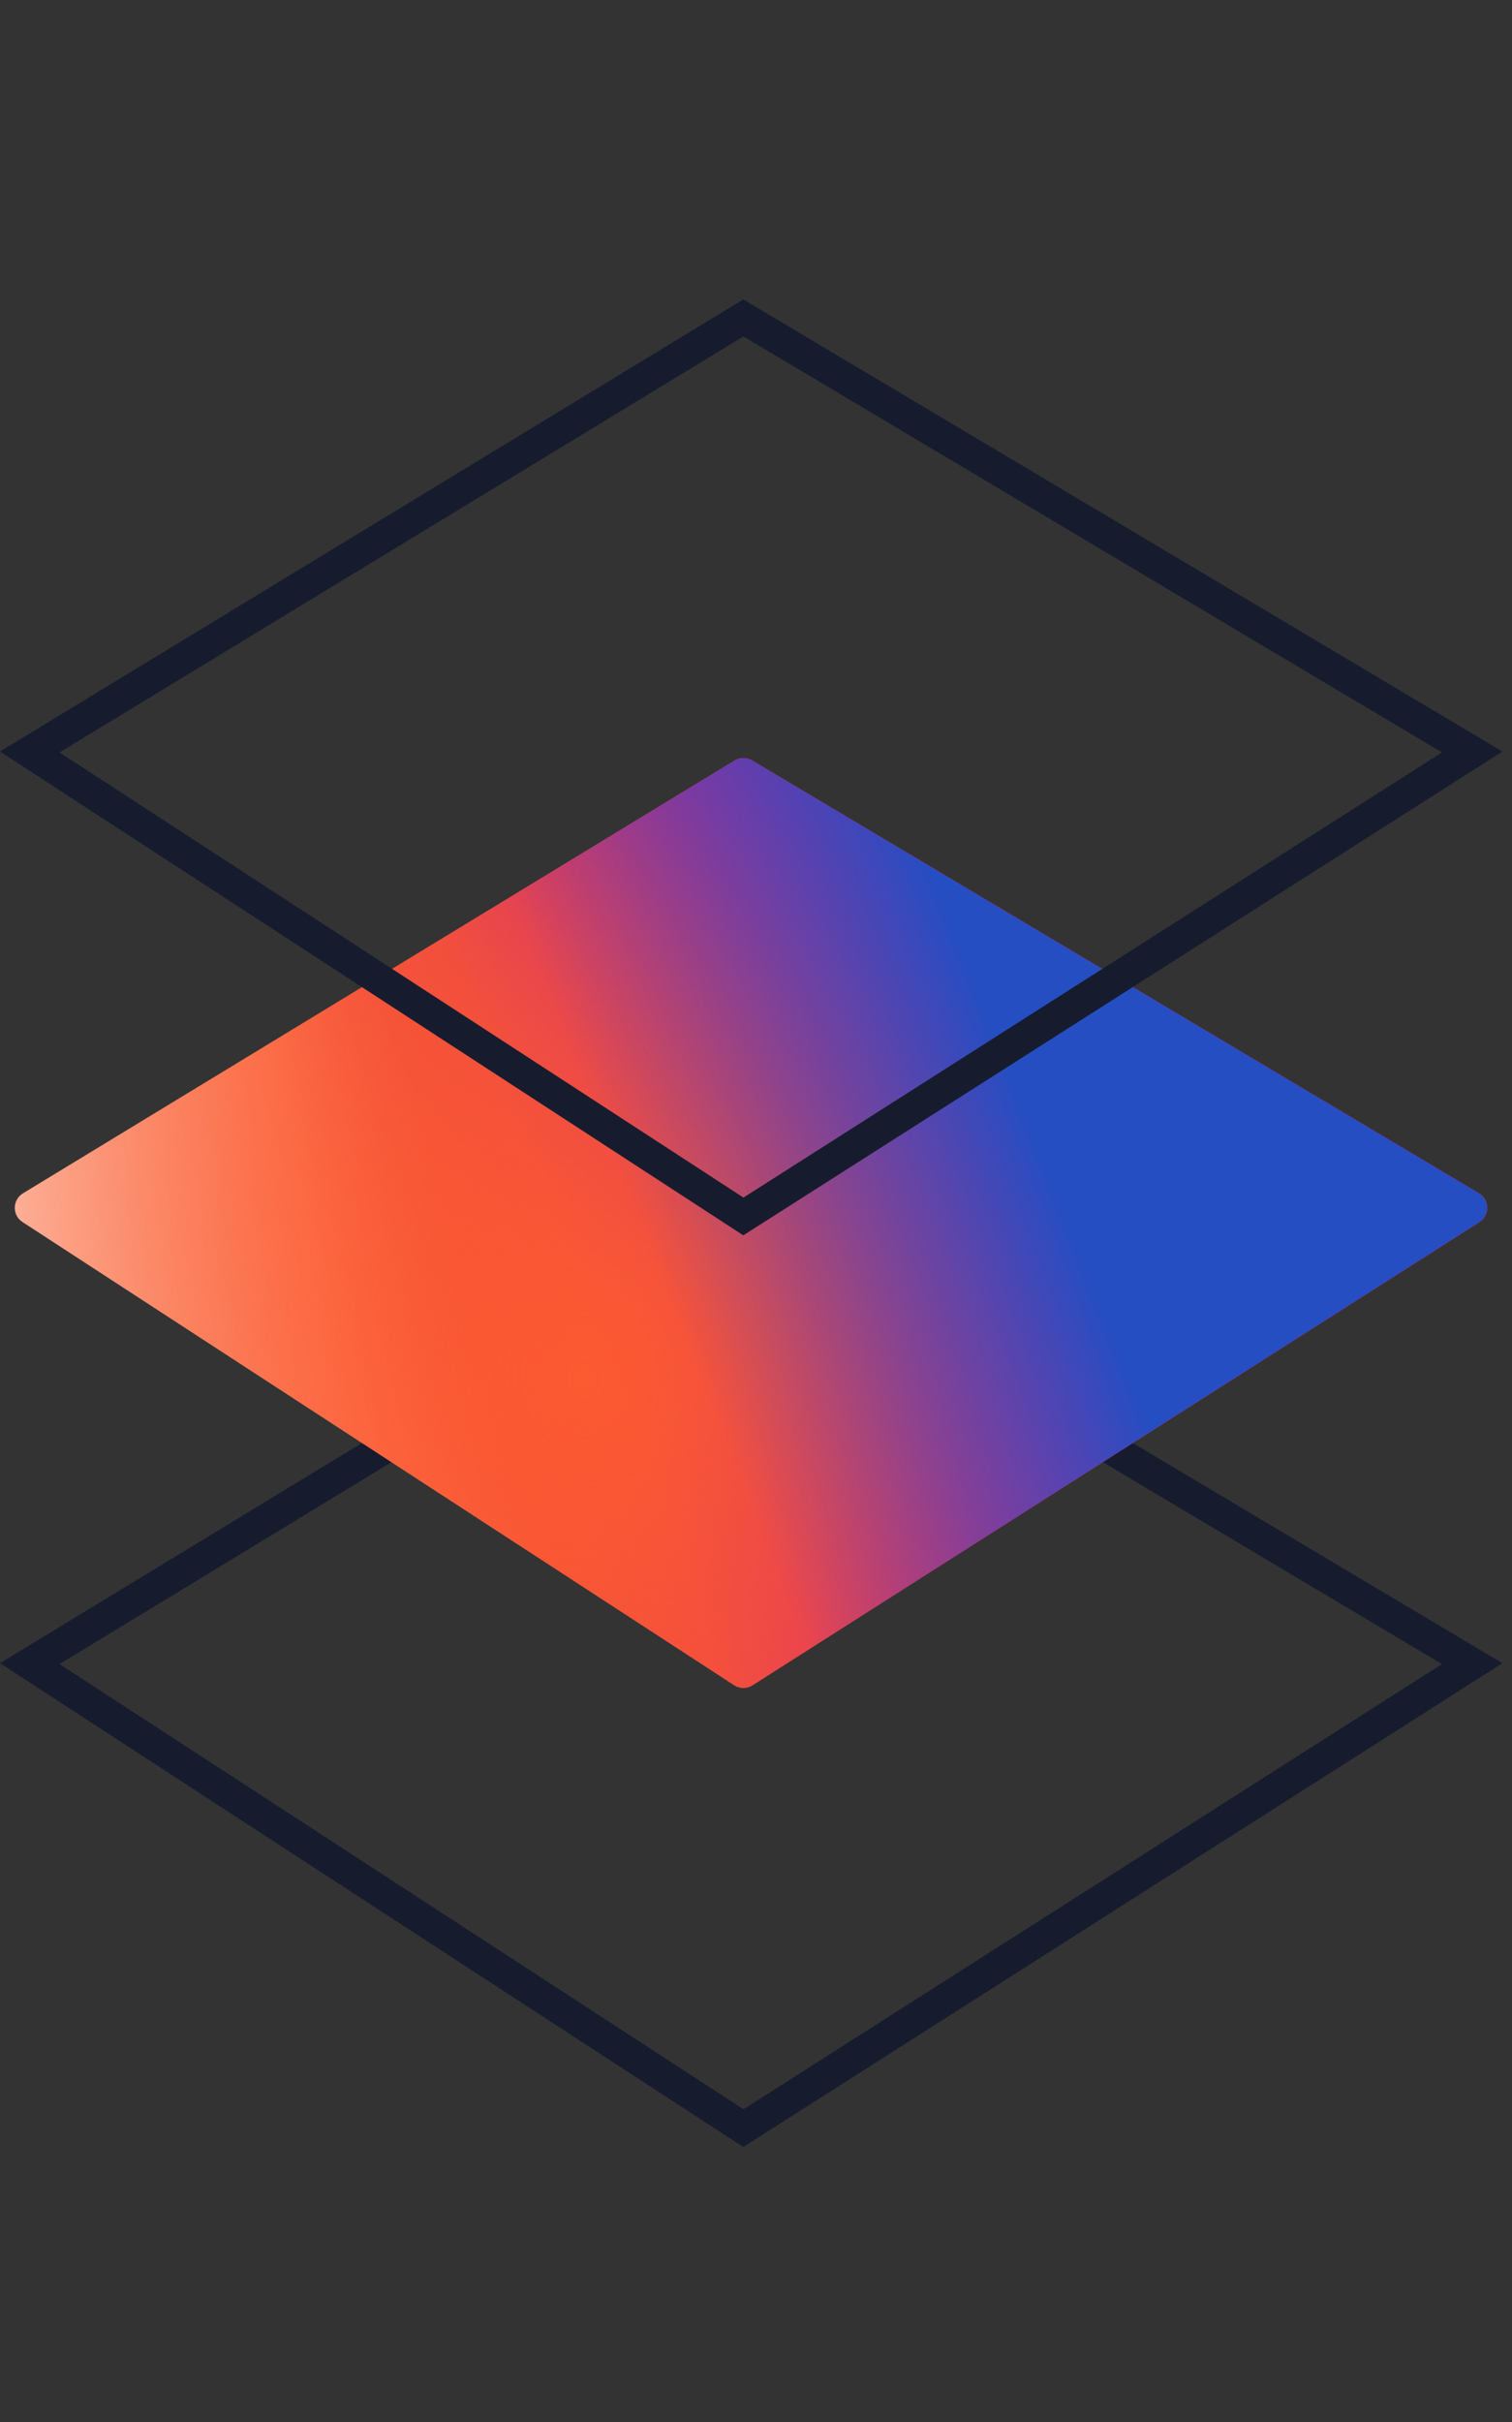
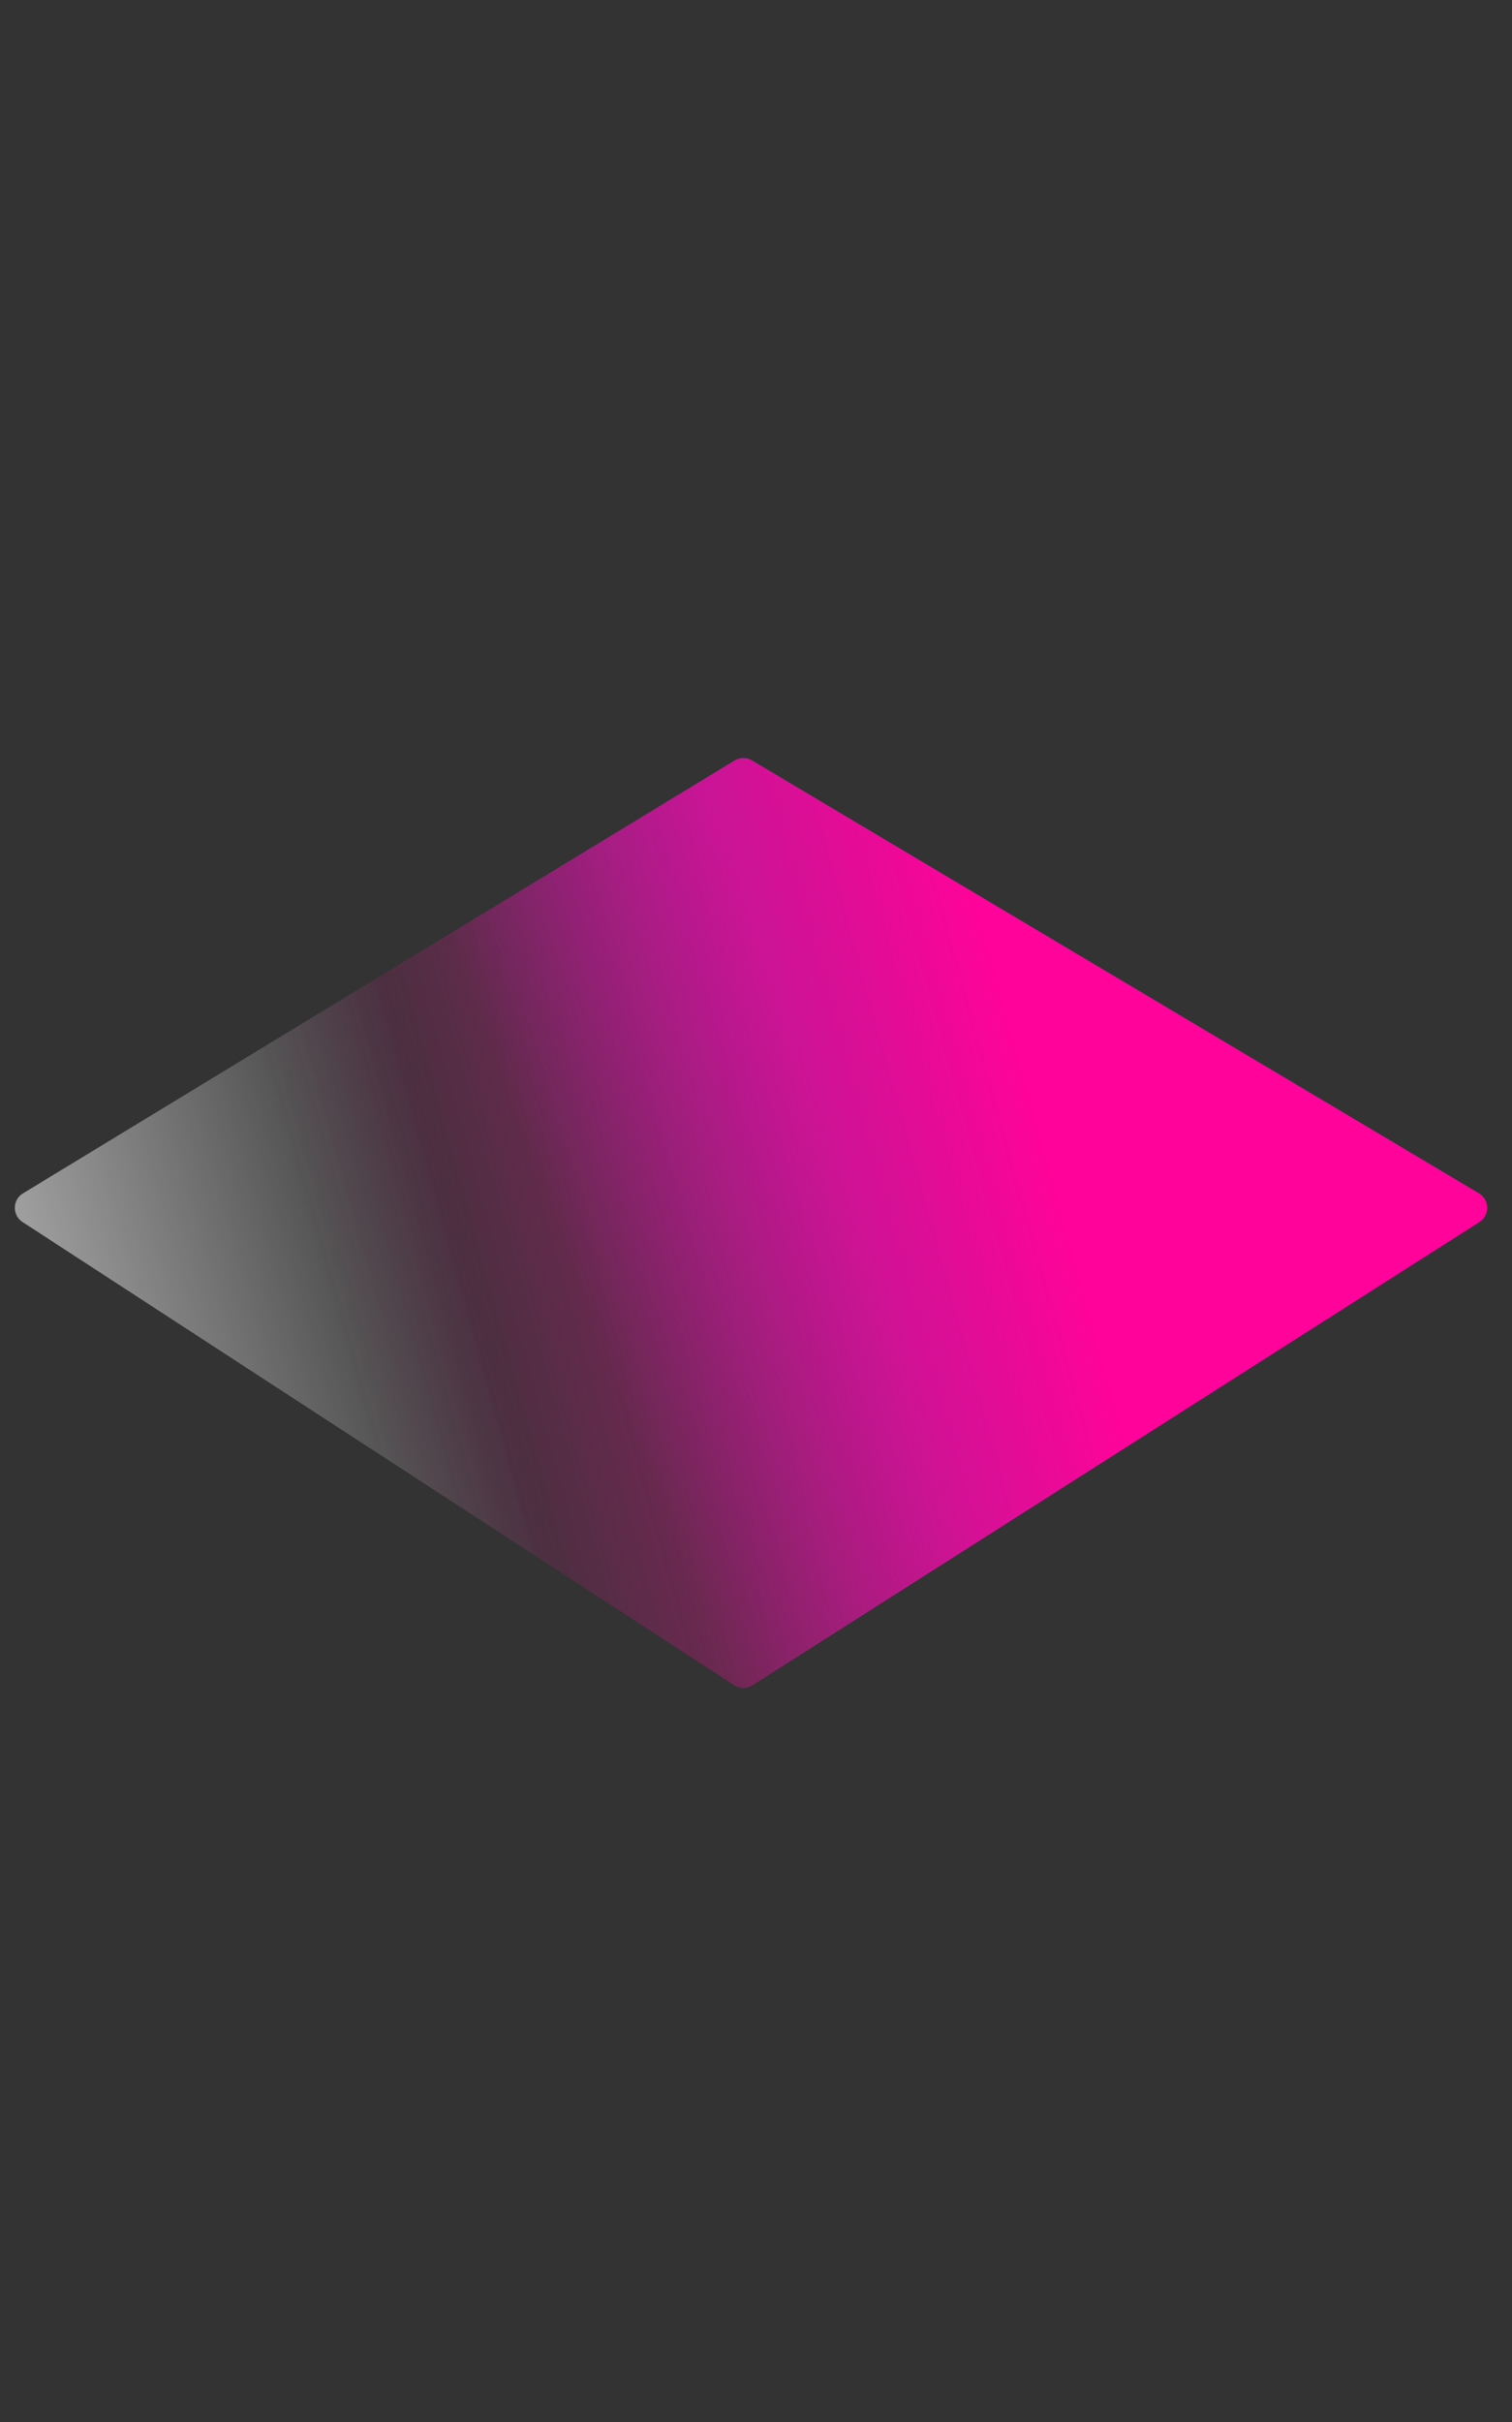
<svg xmlns="http://www.w3.org/2000/svg" width="143" height="229" viewBox="0 0 143 229" fill="none">
  <rect x="0" y="0" width="143" height="229" fill="#333333" stroke="none" />
-   <path d="M70.305 116.245L139.234 157.278L70.306 201.19L2.816 157.277L70.305 116.245Z" stroke="#161C2E" stroke-width="3" />
-   <path d="M2.132 115.528C1.144 114.885 1.166 113.432 2.173 112.819L69.475 71.901C69.981 71.594 70.616 71.591 71.125 71.894L139.863 112.812C140.887 113.421 140.909 114.896 139.904 115.536L71.166 159.327C70.637 159.664 69.96 159.66 69.434 159.318L2.132 115.528Z" fill="url(#paint0_linear_2771_4638)" />
  <path d="M2.132 115.528C1.144 114.885 1.166 113.432 2.173 112.819L69.475 71.901C69.981 71.594 70.616 71.591 71.125 71.894L139.863 112.812C140.887 113.421 140.909 114.896 139.904 115.536L71.166 159.327C70.637 159.664 69.96 159.66 69.434 159.318L2.132 115.528Z" fill="url(#paint1_linear_2771_4638)" style="mix-blend-mode:plus-lighter" />
  <path d="M2.132 115.528C1.144 114.885 1.166 113.432 2.173 112.819L69.475 71.901C69.981 71.594 70.616 71.591 71.125 71.894L139.863 112.812C140.887 113.421 140.909 114.896 139.904 115.536L71.166 159.327C70.637 159.664 69.96 159.66 69.434 159.318L2.132 115.528Z" fill="url(#paint2_linear_2771_4638)" style="mix-blend-mode:color-burn" />
  <path d="M2.132 115.528C1.144 114.885 1.166 113.432 2.173 112.819L69.475 71.901C69.981 71.594 70.616 71.591 71.125 71.894L139.863 112.812C140.887 113.421 140.909 114.896 139.904 115.536L71.166 159.327C70.637 159.664 69.96 159.66 69.434 159.318L2.132 115.528Z" fill="url(#paint3_linear_2771_4638)" />
-   <path d="M2.132 115.528C1.144 114.885 1.166 113.432 2.173 112.819L69.475 71.901C69.981 71.594 70.616 71.591 71.125 71.894L139.863 112.812C140.887 113.421 140.909 114.896 139.904 115.536L71.166 159.327C70.637 159.664 69.96 159.66 69.434 159.318L2.132 115.528Z" fill="url(#paint4_radial_2771_4638)" />
-   <path d="M2.132 115.528C1.144 114.885 1.166 113.432 2.173 112.819L69.475 71.901C69.981 71.594 70.616 71.591 71.125 71.894L139.863 112.812C140.887 113.421 140.909 114.896 139.904 115.536L71.166 159.327C70.637 159.664 69.96 159.66 69.434 159.318L2.132 115.528Z" fill="url(#paint5_linear_2771_4638)" />
-   <path d="M70.305 30.058L139.234 71.09L70.306 115.002L2.816 71.09L70.305 30.058Z" stroke="#161C2E" stroke-width="3" />
  <defs>
    <linearGradient id="paint0_linear_2771_4638" x1="-168.66" y1="124.609" x2="25.139" y2="67.636" gradientUnits="userSpaceOnUse">
      <stop stop-color="#E7E99A" />
      <stop offset="1" stop-color="#FC582F" />
    </linearGradient>
    <linearGradient id="paint1_linear_2771_4638" x1="-45.499" y1="77.247" x2="26.197" y2="56.801" gradientUnits="userSpaceOnUse">
      <stop stop-color="white" />
      <stop offset="1" stop-color="white" stop-opacity="0" />
    </linearGradient>
    <linearGradient id="paint2_linear_2771_4638" x1="79.876" y1="109.47" x2="53.809" y2="119.342" gradientUnits="userSpaceOnUse">
      <stop stop-color="#9223A8" />
      <stop offset="1" stop-color="#9223A8" stop-opacity="0" />
    </linearGradient>
    <linearGradient id="paint3_linear_2771_4638" x1="96.894" y1="101.001" x2="30.327" y2="119.457" gradientUnits="userSpaceOnUse">
      <stop stop-color="#FF039A" />
      <stop offset="1" stop-color="#A82373" stop-opacity="0" />
    </linearGradient>
    <radialGradient id="paint4_radial_2771_4638" cx="0" cy="0" r="1" gradientTransform="matrix(-56.507 -38.797 33.115 -62.189 55.392 130.064)" gradientUnits="userSpaceOnUse">
      <stop stop-color="#FC5A31" />
      <stop offset="1" stop-color="#FC5A31" stop-opacity="0" />
    </radialGradient>
    <linearGradient id="paint5_linear_2771_4638" x1="96.822" y1="104.608" x2="61.625" y2="118.44" gradientUnits="userSpaceOnUse">
      <stop stop-color="#254EC2" />
      <stop offset="1" stop-color="#254EC2" stop-opacity="0" />
    </linearGradient>
  </defs>
</svg>